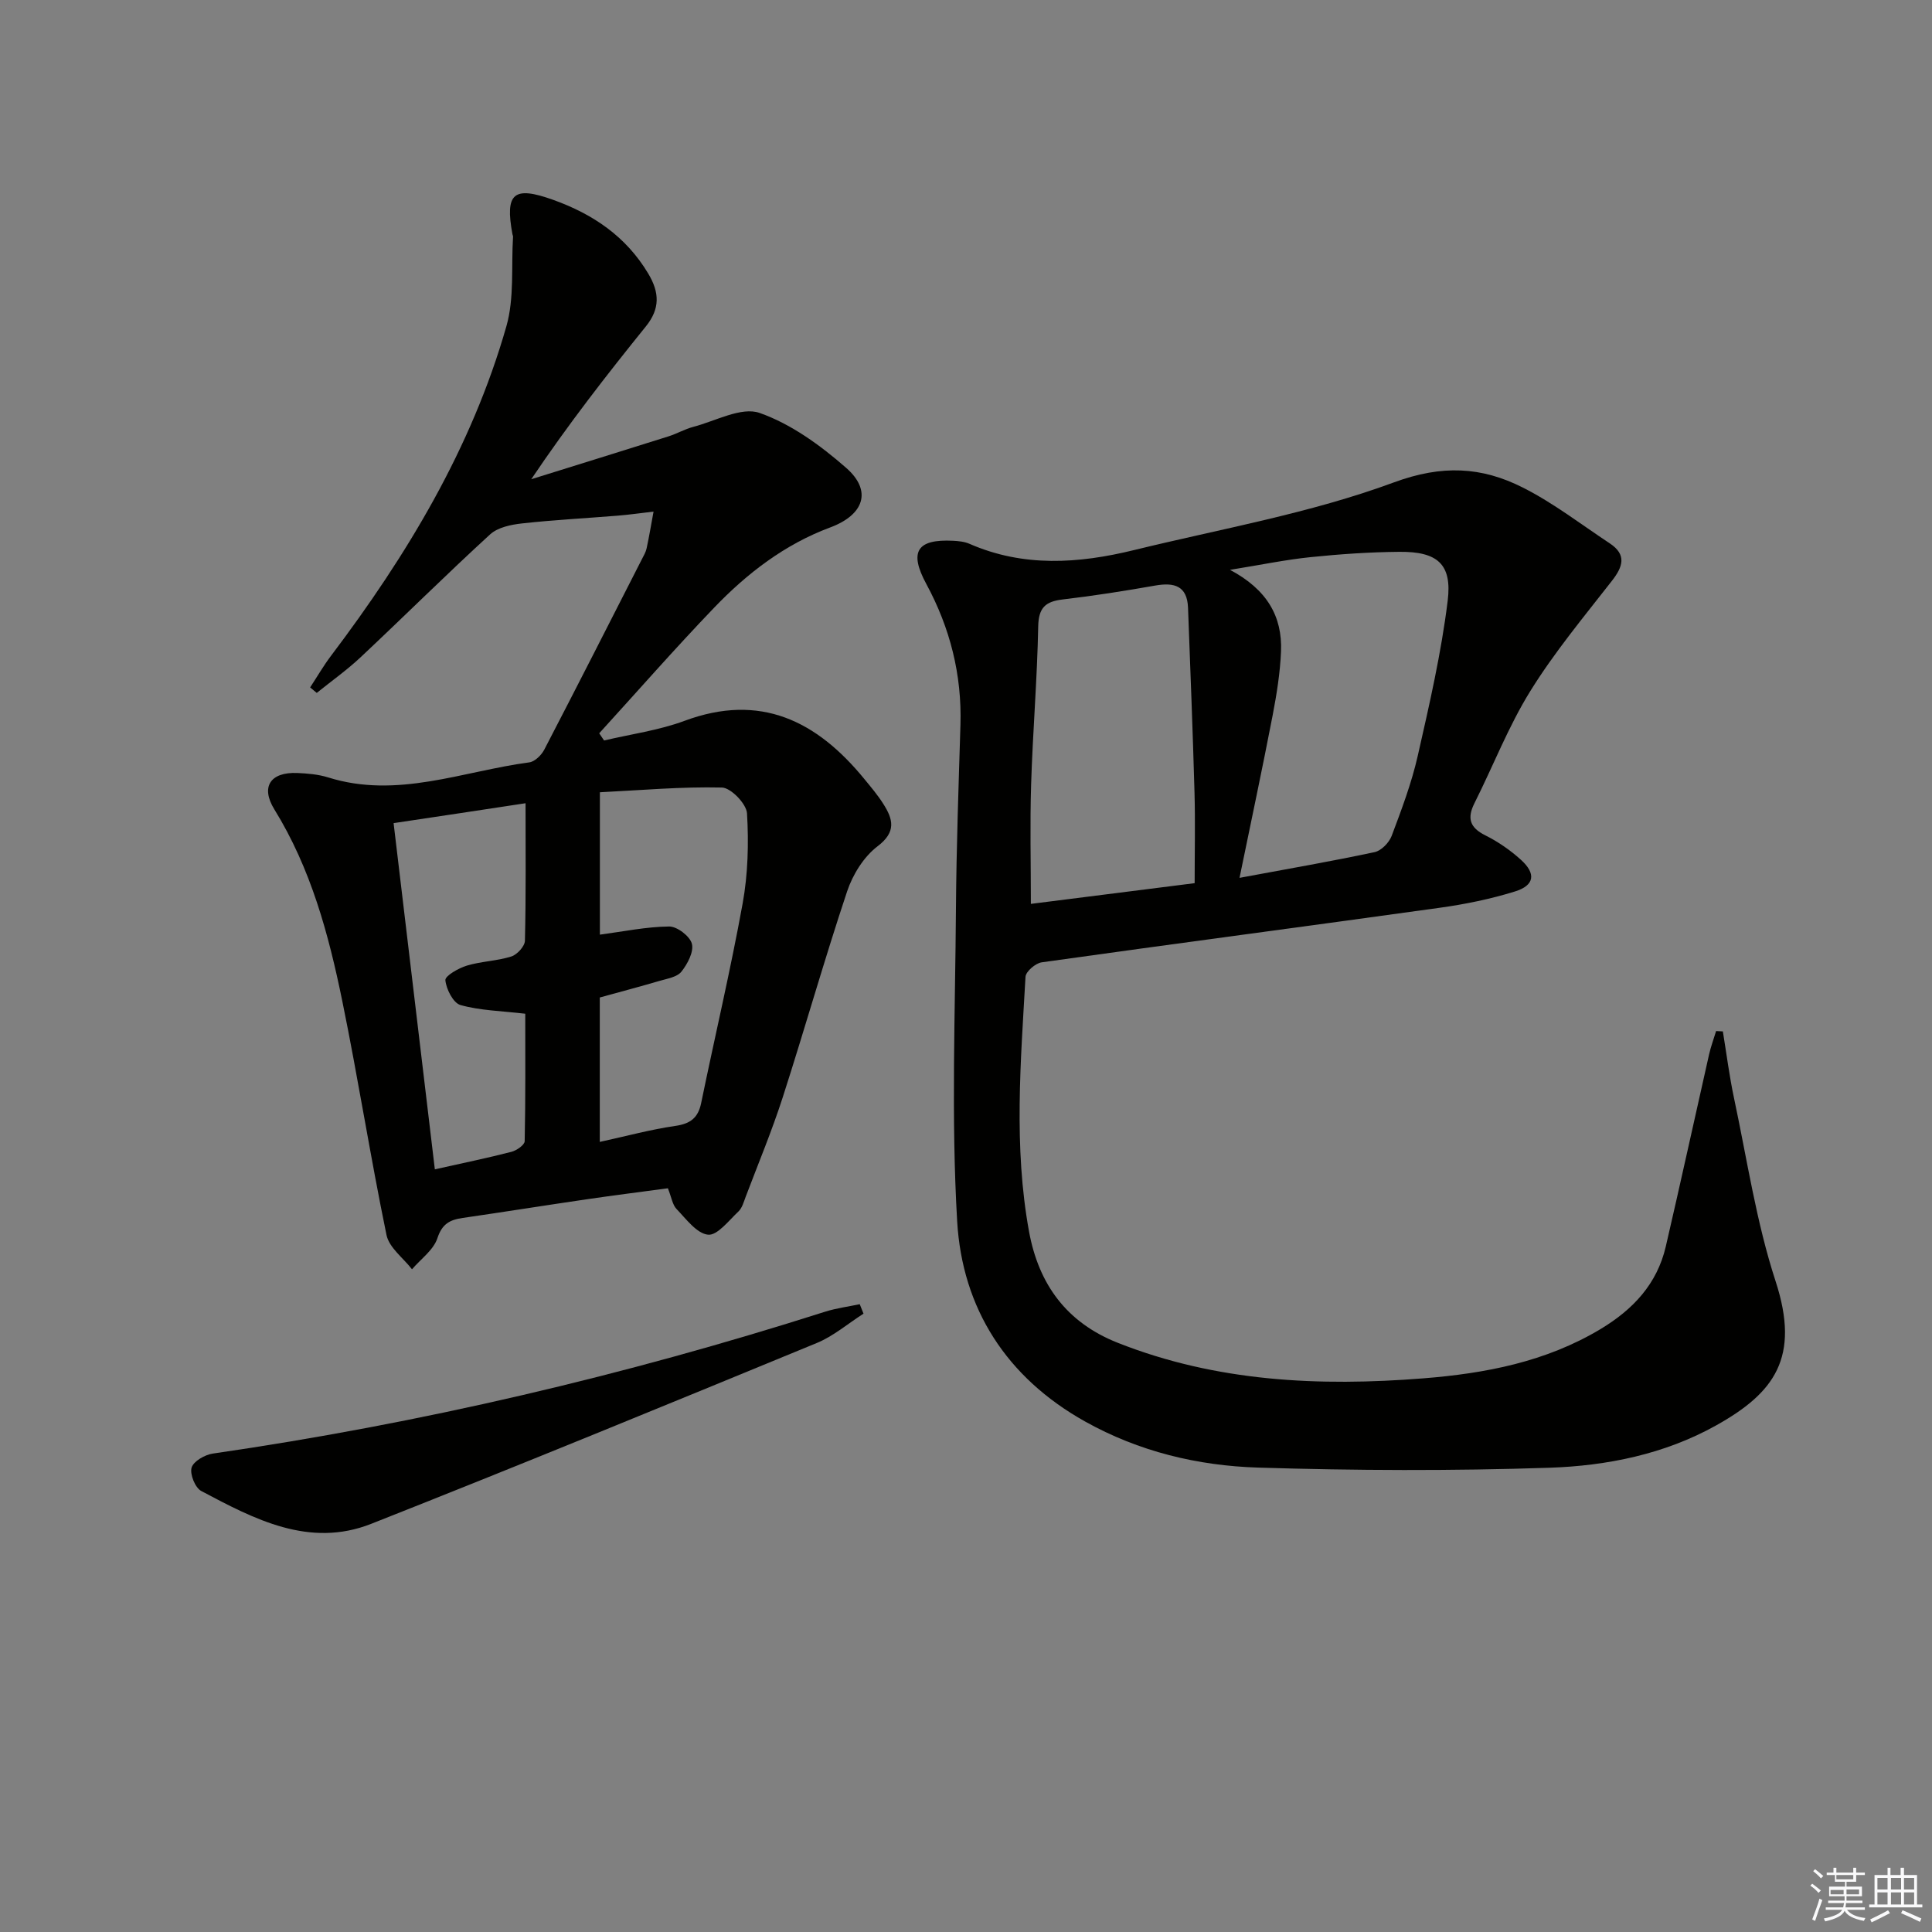
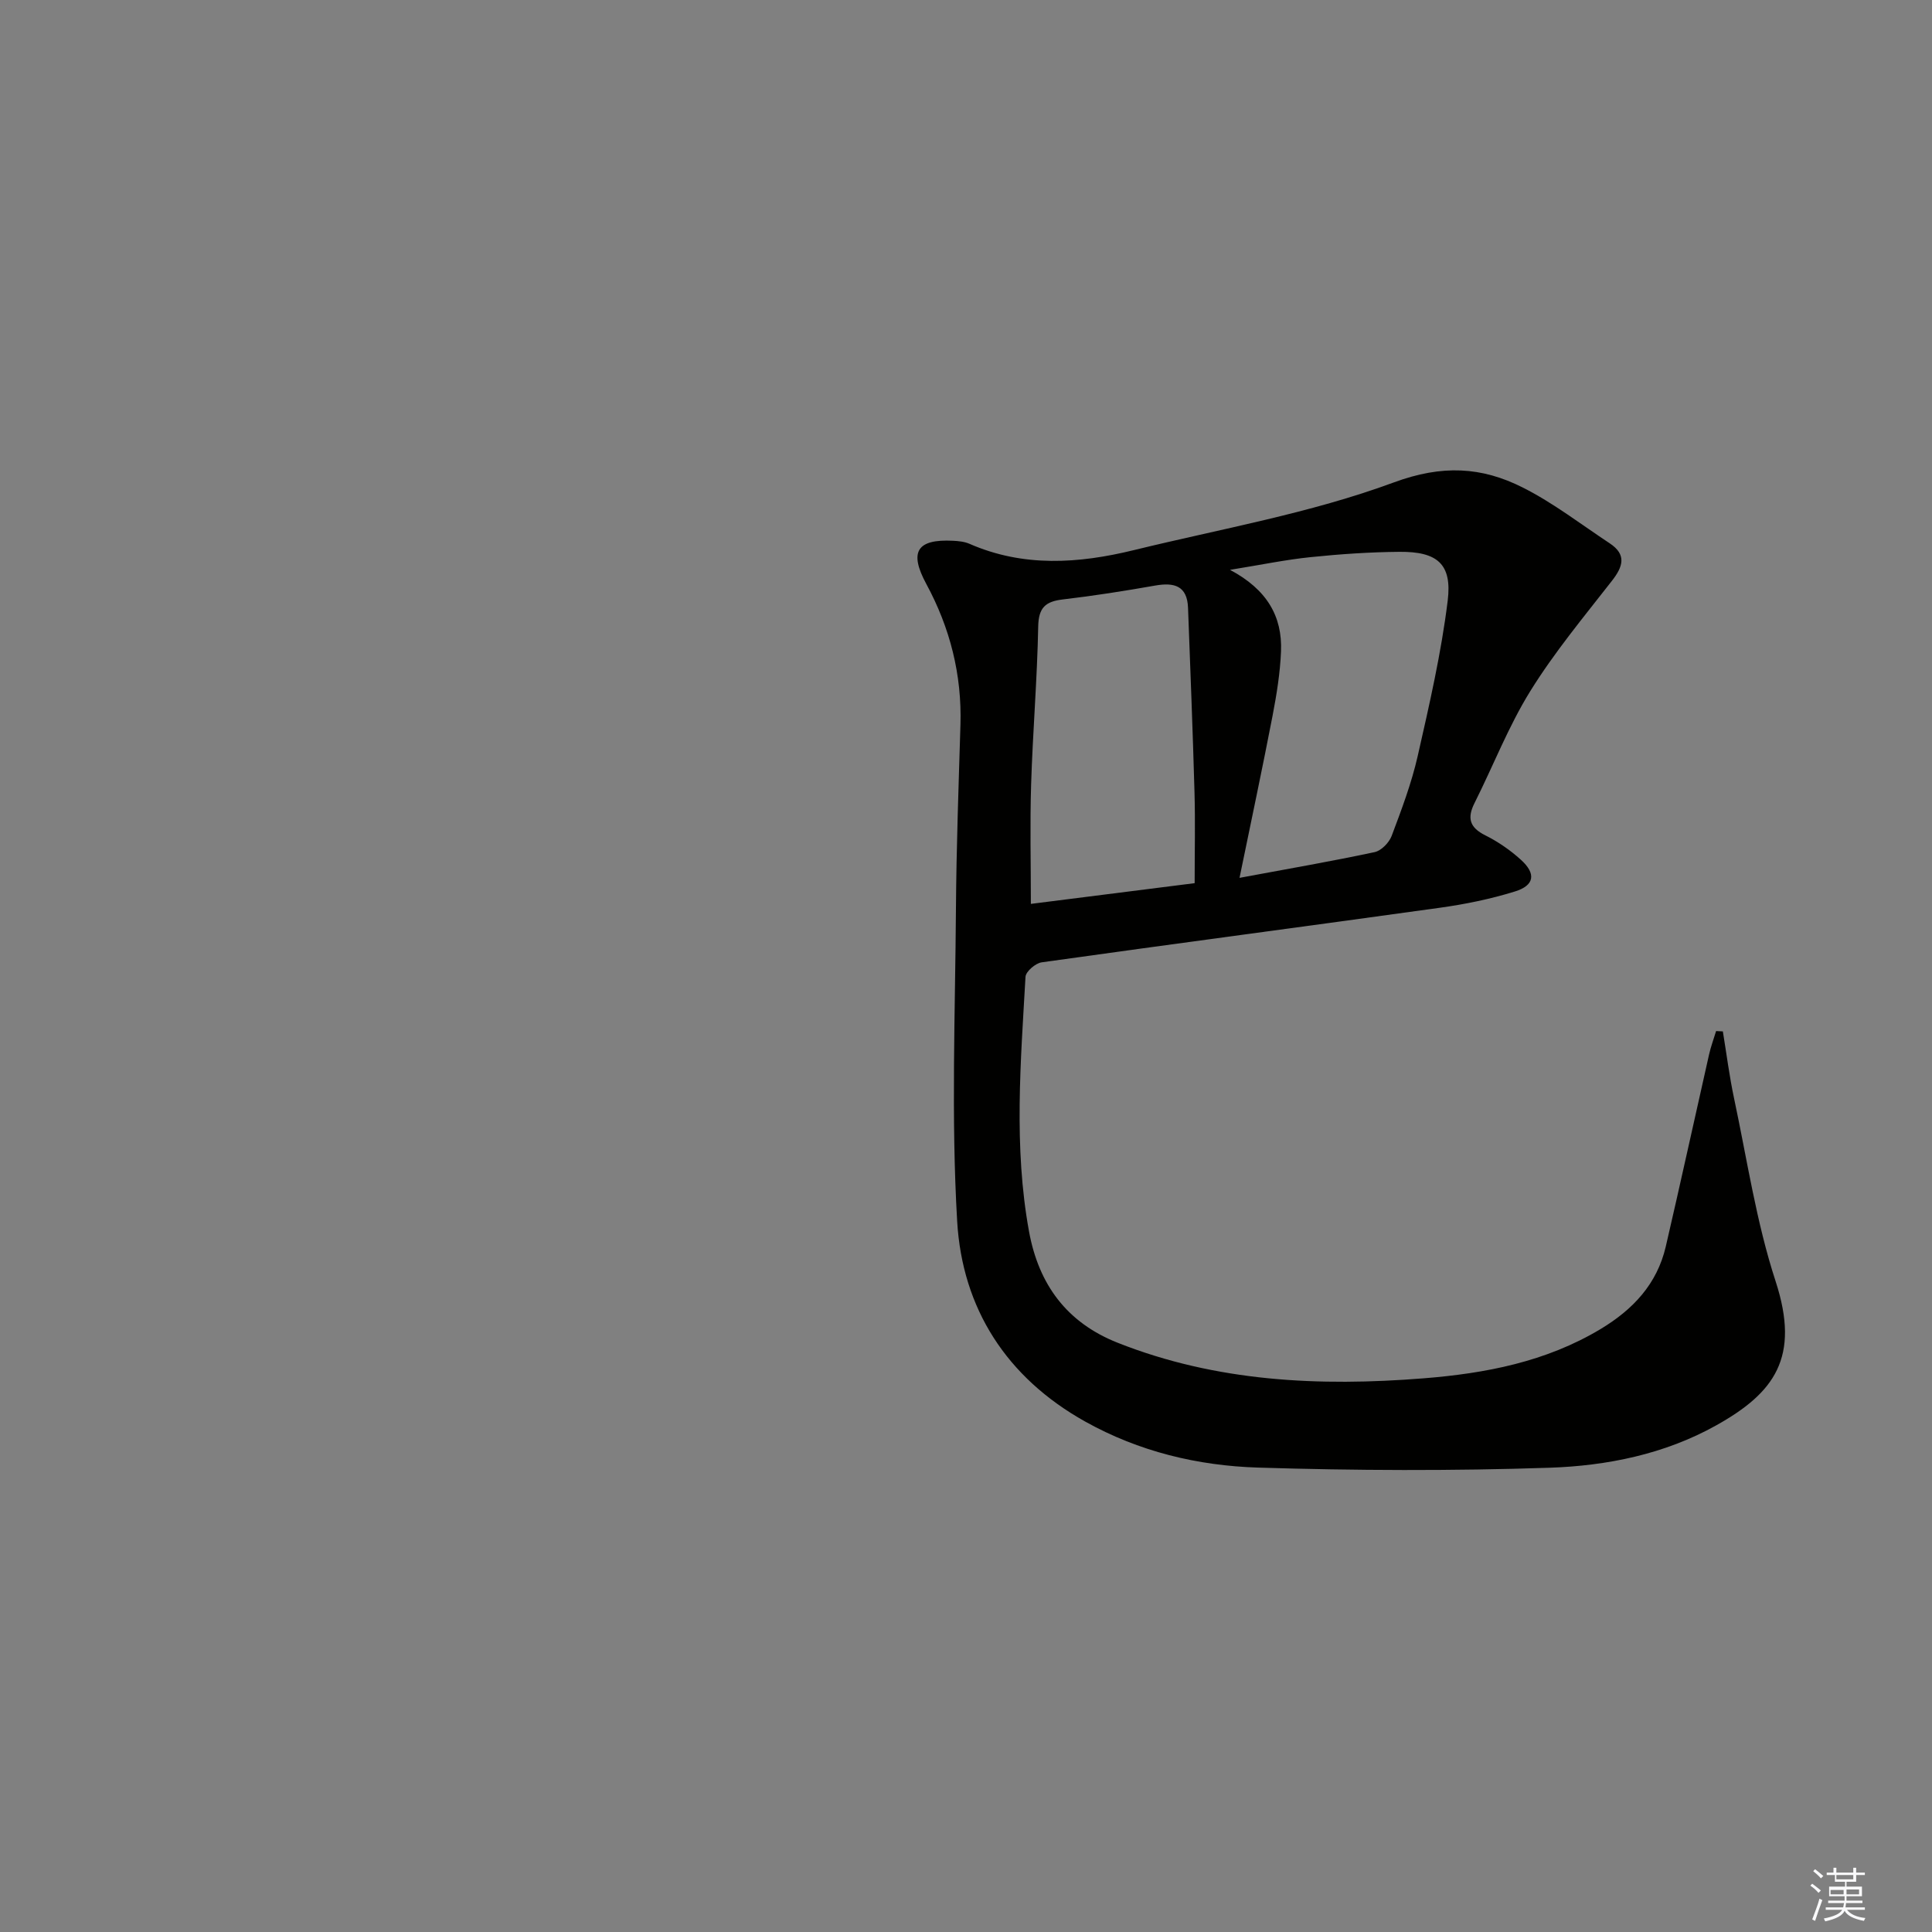
<svg xmlns="http://www.w3.org/2000/svg" enable-background="new 0 0 400 400" viewBox="0 0 400 400">
  <rect x="0" y="0" width="400" height="400" fill="#808080" stroke="none" />
  <g fill="#010100">
    <path d="m356.7 213.54c.76 4.64 1.35 9.32 2.33 13.91 2.69 12.64 4.59 25.56 8.58 37.79 5.18 15.86-.28 23.17-12.33 29.89-10.64 5.94-22.55 8.35-34.48 8.75-20.1.67-40.24.59-60.34-.03-12.49-.39-24.65-3.31-35.8-9.54-16.28-9.1-25.44-23.42-26.49-41.48-1.26-21.54-.4-43.22-.25-64.83.09-12.65.55-25.29.93-37.93.31-10.39-2.14-20.06-7.08-29.19-3.61-6.68-1.91-9.3 5.56-8.92 1.14.06 2.37.18 3.39.63 11.18 4.89 22.59 4.1 34.02 1.31 18.02-4.41 36.51-7.62 53.81-14.01 10.04-3.71 18.2-3.26 26.75 1.06 6.32 3.19 12.02 7.6 17.96 11.53 3.56 2.35 2.78 4.82.46 7.79-5.82 7.46-11.91 14.79-16.88 22.8-4.53 7.3-7.67 15.46-11.55 23.18-1.57 3.12-1.03 5.07 2.21 6.69 2.65 1.32 5.18 3.07 7.38 5.06 3.19 2.88 2.84 5.31-1.23 6.57-5.05 1.57-10.3 2.64-15.54 3.37-27.47 3.83-54.97 7.44-82.44 11.3-1.28.18-3.28 1.9-3.35 2.99-.99 17.59-2.48 35.2.73 52.74 2.01 10.99 7.82 18.86 18.34 23.03 20.45 8.1 41.77 9.08 63.32 7.37 12.81-1.02 25.33-3.4 36.65-10.19 6.74-4.05 11.71-9.33 13.52-17.09 3.07-13.23 5.96-26.5 8.96-39.75.37-1.65.97-3.25 1.46-4.87.47.01.94.04 1.4.07zm-100.07-31.79c10.41-1.94 19.24-3.46 27.98-5.33 1.38-.3 2.99-1.96 3.52-3.36 2.04-5.42 4.11-10.9 5.39-16.53 2.42-10.65 4.88-21.35 6.21-32.16.94-7.61-2.16-10.19-9.99-10.12-6.14.05-12.29.47-18.4 1.1-5.17.53-10.29 1.6-16.68 2.63 7.66 4.07 10.85 9.64 10.56 16.88-.18 4.44-.9 8.9-1.74 13.28-2.09 10.84-4.39 21.64-6.85 33.61zm-9.29 1.1c0-6.54.14-12.66-.03-18.78-.36-12.75-.86-25.49-1.34-38.23-.17-4.55-2.84-5.3-6.78-4.61-6.36 1.12-12.75 2.13-19.16 2.88-3.57.42-5 1.68-5.08 5.58-.21 10.94-1.13 21.86-1.47 32.8-.25 8.05-.05 16.12-.05 24.65 10.83-1.37 21.93-2.78 33.91-4.29z" />
-     <path d="m125.07 153.31c5.56-1.32 11.32-2.09 16.63-4.06 15.75-5.86 27.42.02 37.24 12.02 1.37 1.67 2.78 3.33 3.93 5.15 2.03 3.19 2.76 5.81-1.2 8.81-2.84 2.16-5.12 5.84-6.28 9.31-4.72 14.13-8.77 28.49-13.34 42.67-2.24 6.94-5.06 13.7-7.65 20.53-.41 1.08-.74 2.36-1.53 3.1-1.98 1.86-4.36 4.99-6.28 4.79-2.35-.25-4.53-3.25-6.52-5.32-.85-.89-1.04-2.41-1.79-4.29-5.51.74-11.21 1.46-16.88 2.29-8.53 1.25-17.05 2.61-25.59 3.85-2.64.38-4.27 1.2-5.25 4.19-.81 2.46-3.44 4.31-5.26 6.44-1.82-2.35-4.74-4.48-5.28-7.1-3.32-16.08-5.86-32.33-9.15-48.42-2.83-13.84-6.5-27.45-14.07-39.7-2.89-4.69-.8-7.75 4.72-7.53 2.15.09 4.37.28 6.4.91 14.31 4.5 27.84-1.27 41.66-3.11 1.15-.15 2.52-1.5 3.11-2.64 6.81-13.1 13.49-26.26 20.2-39.41.38-.74.82-1.48.99-2.28.54-2.52.96-5.06 1.43-7.59-2.47.28-4.93.64-7.4.84-6.61.54-13.25.88-19.84 1.61-2.29.25-5.02.82-6.61 2.28-9.07 8.3-17.79 16.97-26.76 25.39-2.85 2.68-6.07 4.96-9.12 7.42-.46-.38-.91-.76-1.37-1.14 1.43-2.17 2.73-4.43 4.29-6.5 15.74-20.83 29.12-42.98 36.34-68.26 1.67-5.84.99-12.35 1.38-18.56.01-.16-.09-.32-.12-.48-1.58-8.55.22-10.09 8.44-7.14 8.2 2.94 15.07 7.56 19.67 15.26 2.35 3.92 2.47 7.27-.49 10.94-8.1 10.03-16.03 20.2-23.73 31.64 9.48-2.96 18.96-5.89 28.43-8.88 1.74-.55 3.36-1.5 5.11-1.96 4.6-1.2 9.95-4.21 13.73-2.89 6.53 2.29 12.61 6.72 17.91 11.36 5.48 4.79 3.69 9.76-3.31 12.36-9.39 3.49-17.18 9.49-24.02 16.62-8.13 8.47-15.87 17.31-23.78 25.99.34.5.68 1 1.01 1.49zm-.89 83.11c5.59-1.22 10.56-2.58 15.63-3.31 3.12-.45 4.72-1.65 5.36-4.74 2.83-13.77 6.07-27.46 8.58-41.28 1.11-6.11 1.28-12.49.91-18.7-.12-1.96-3.33-5.29-5.19-5.34-8.37-.2-16.77.56-25.27.98v29.48c4.89-.65 9.61-1.64 14.34-1.69 1.65-.02 4.31 2.02 4.71 3.58.42 1.68-.91 4.18-2.17 5.77-.89 1.12-2.91 1.44-4.49 1.9-4.1 1.21-8.23 2.29-12.41 3.45zm-42.69-66c2.85 23.92 5.68 47.66 8.54 71.68 5.89-1.32 10.91-2.35 15.87-3.63 1.07-.28 2.71-1.42 2.73-2.2.19-8.91.12-17.82.12-26.39-5-.58-9.36-.66-13.42-1.8-1.49-.42-2.94-3.27-3.12-5.14-.08-.89 2.72-2.5 4.45-3.02 2.98-.9 6.23-.95 9.2-1.89 1.21-.38 2.8-2.12 2.82-3.27.23-9.44.13-18.89.13-28.46-9.14 1.4-17.77 2.69-27.32 4.12z" />
-     <path d="m178.78 271.98c-3.22 2.05-6.21 4.65-9.69 6.08-30.68 12.63-61.37 25.25-92.23 37.43-12.82 5.06-24.2-.96-35.2-6.8-1.26-.67-2.39-3.49-1.99-4.84.39-1.31 2.73-2.66 4.38-2.9 43.08-6.25 85.29-16.16 126.76-29.37 2.33-.74 4.79-1.05 7.19-1.56.25.65.51 1.3.78 1.96z" />
  </g>
  <path d="m374.8 390.4.4-.4c.7.5 1.3 1 1.8 1.4l-.5.5c-.5-.6-1.1-1.1-1.7-1.5zm1 7.3-.6-.3c.5-1.4 1.1-2.8 1.5-4.3.2.1.4.2.6.3-.5 1.3-1 2.8-1.5 4.3zm-.4-10.3.4-.4c.4.3 1 .8 1.7 1.4l-.5.5c-.4-.5-1-1-1.6-1.5zm2.5.3h1.7v-1h.6v1h3.5v-1h.6v1h1.8v.5h-1.8v1.4h-2v1h3.2v2h-3.2v.9h3.3v.5h-3.4c0 .3-.1.6-.1.9h4v.5h-3.7c.7.9 1.9 1.5 3.8 1.7-.1.2-.2.4-.3.6-2.1-.4-3.5-1.1-4-2.1-.4 1-1.8 1.7-4 2.2-.1-.2-.2-.4-.3-.6 2.1-.4 3.4-1 3.8-1.8h-3.4v-.5h3.6c.1-.3.1-.6.2-.9h-3.3v-.5h3.4c0-.3 0-.6 0-.9h-3.2v-2h3.3v-1h-2.1v-1.4h-1.7v-.5zm1.1 3.5v1h2.7c0-.3 0-.4 0-.4 0-.1 0-.2 0-.2 0-.1 0-.2 0-.3h-2.7zm1.2-3v.9h3.5v-.9zm4.7 3h-2.6v.6.4h2.6z" fill="#fafafb" />
-   <path d="m393.6 386.7h.6v1.5h2.7v6.1h1.1v.6h-11v-.6h1.1v-6.1h2.7v-1.5h.6v1.5h2.1v-1.5zm-2.7 8.8.4.6c-1.2.6-2.5 1.3-3.8 1.9-.1-.2-.2-.4-.3-.6 1.2-.6 2.5-1.2 3.7-1.9zm-2.2-6.7v2.4h2.1v-2.4zm0 3v2.5h2.1v-2.5zm2.8-3v2.4h2.1v-2.4zm0 3v2.5h2.1v-2.5zm6 6.1c-1.4-.7-2.7-1.3-3.9-1.8l.3-.6c1.5.6 2.7 1.2 3.9 1.7zm-1.2-9.1h-2.1v2.4h2.1zm-2.1 3v2.5h2.1v-2.5z" fill="#fafafb" />
</svg>